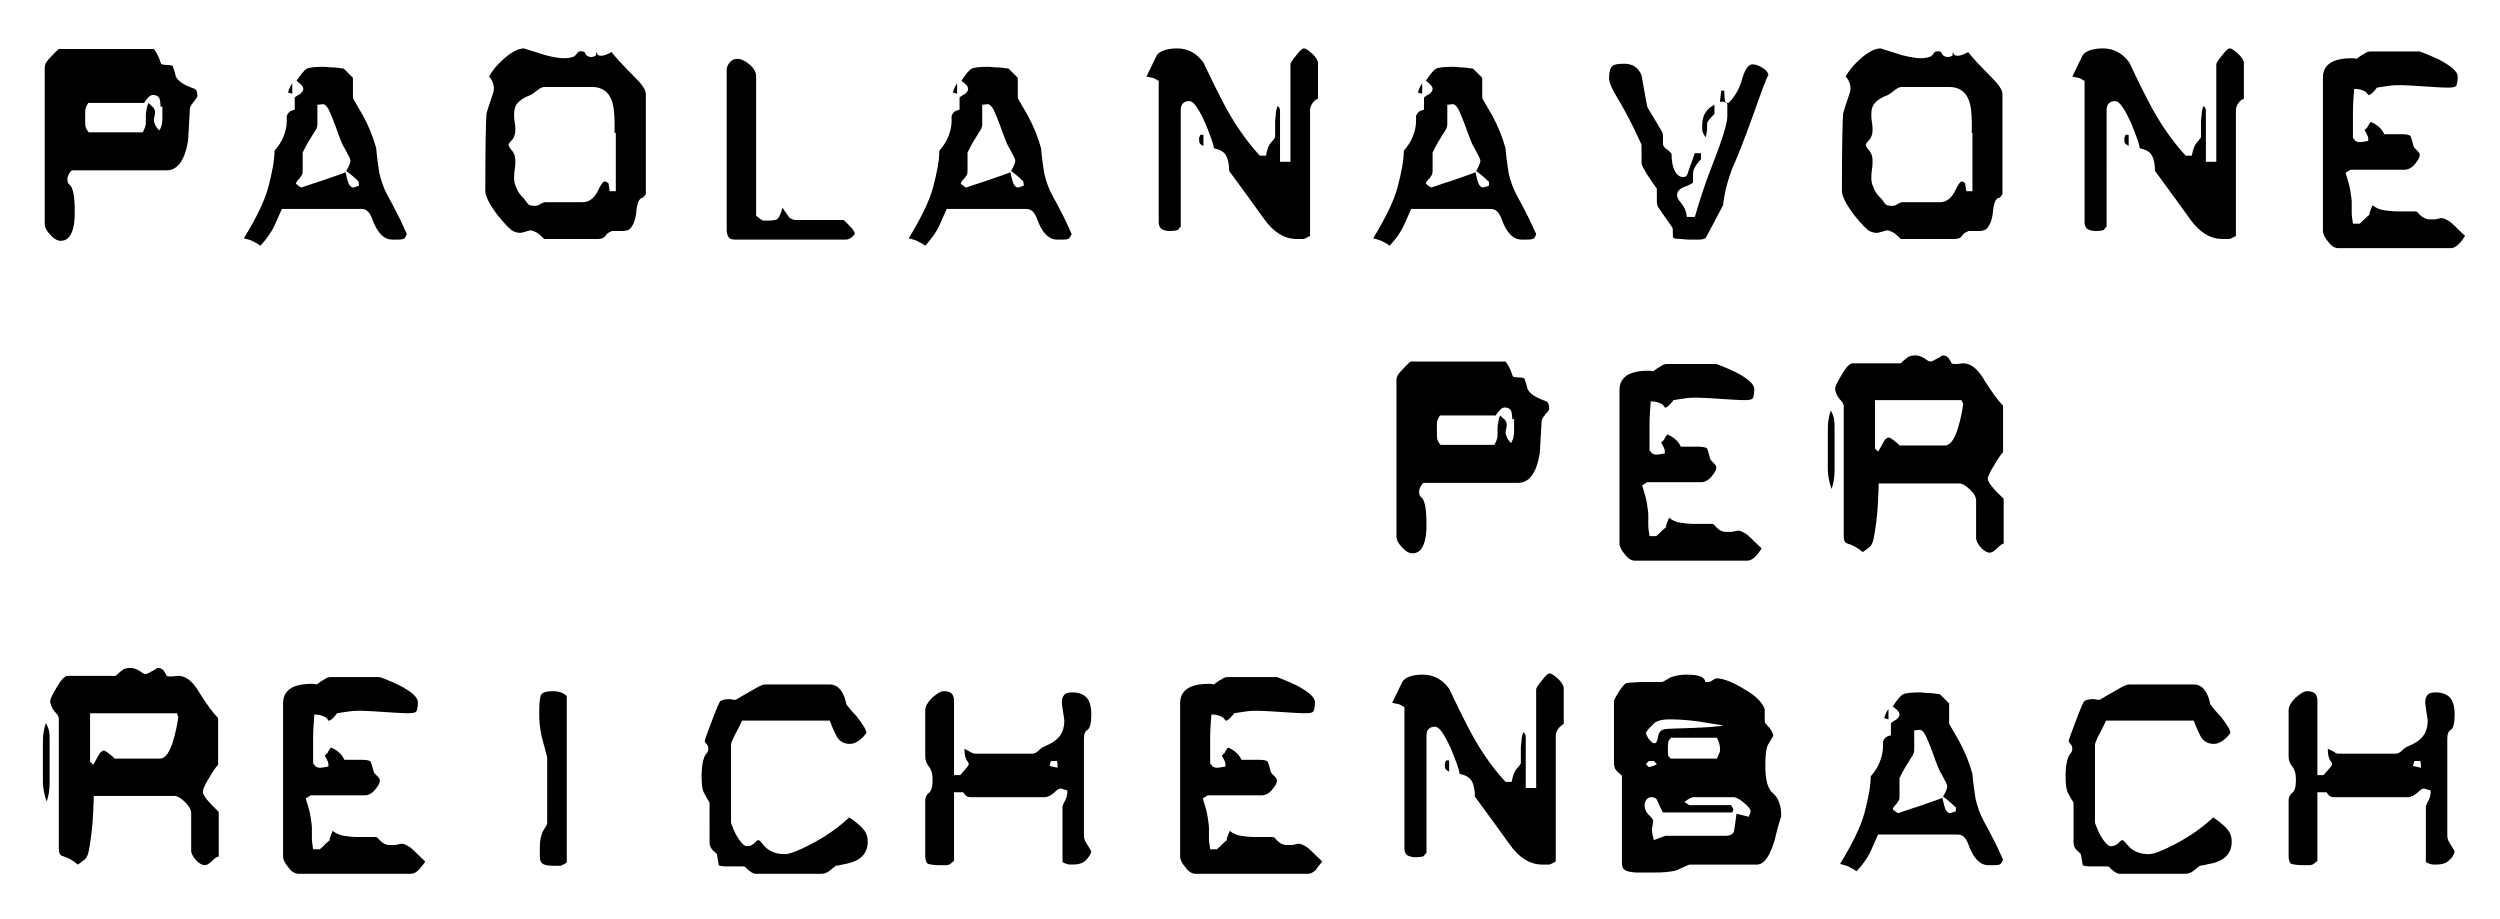
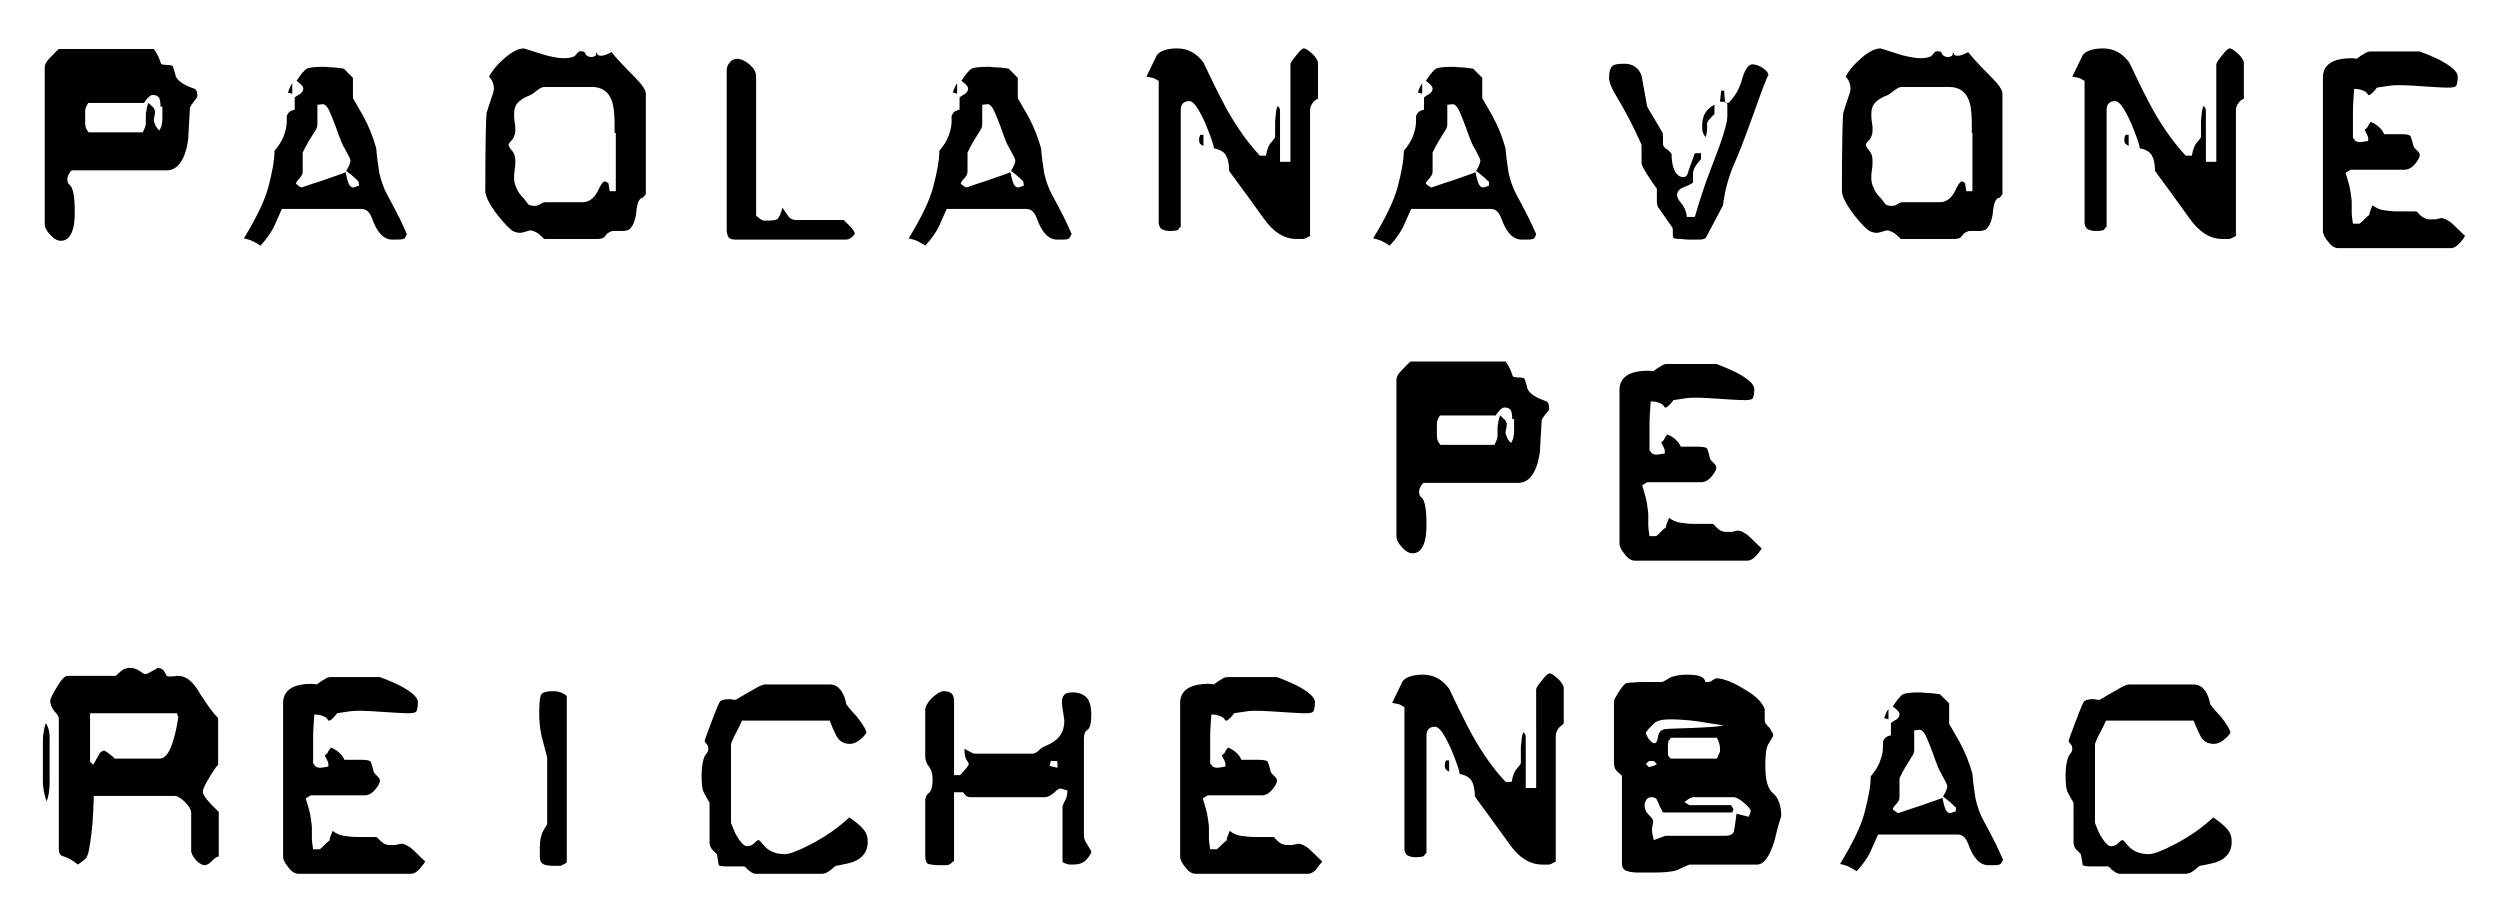
<svg xmlns="http://www.w3.org/2000/svg" version="1.1" id="Layer_1" x="0px" y="0px" viewBox="276 205 408 150" style="enable-background:new 276 205 408 150;" xml:space="preserve">
  <g>
    <path d="M307.7,221.5c-0.4,0.5-0.6,0.8-0.7,1.1c-0.1,1.8-0.2,3.5-0.3,5.3c-0.5,3.2-1.7,4.9-3.5,4.9h-15.5c-0.3,0.3-0.4,0.5-0.5,0.7   s-0.2,0.4-0.2,0.7c0,0.5,0.1,0.8,0.4,1c0.5,0.4,0.8,1.8,0.8,4.3c0,1.4-0.1,2.4-0.4,3.2c-0.4,1.1-1,1.6-1.9,1.6   c-0.5,0-1.1-0.3-1.7-1c-0.6-0.6-0.9-1.2-0.9-1.8V216c0-0.4,0.2-0.9,0.7-1.4s1-1.1,1.6-1.6h15.5c0.4,0.5,0.7,1.1,0.9,1.6   c0.2,0.6,0.3,0.9,0.4,0.9s0.4,0.1,0.9,0.1s0.8,0.1,0.9,0.2c0.2,0.6,0.4,1.2,0.5,1.7c0.4,0.8,1.4,1.4,2.8,1.9   c0.5,0.1,0.7,0.5,0.7,1.1C308.3,220.7,308.1,221,307.7,221.5 M302.2,222.4c0-0.6-0.1-1.1-0.2-1.4c-0.2-0.3-0.5-0.5-1-0.5   c-0.3,0-0.5,0.1-0.8,0.4c-0.3,0.3-0.5,0.6-0.7,0.9h-9.1c-0.3,0.5-0.5,0.9-0.5,1.3c0,0.3,0,0.7,0,1.1c0,0.9,0,1.4,0.1,1.6   c0.1,0.3,0.3,0.6,0.5,0.8h8.8c0.3-0.6,0.5-1.1,0.5-1.5V224c0-0.3,0-0.6,0.1-0.9c0-0.3,0.1-0.7,0.3-1.3c0.3,0.2,0.5,0.5,0.8,0.7   c0.2,0.3,0.3,0.5,0.3,0.8s-0.1,0.7-0.2,1.2c0,0.3,0.1,0.6,0.2,0.8c0.1,0.3,0.3,0.6,0.7,1c0.3-0.5,0.4-0.9,0.4-1s0.1-0.5,0.1-0.9v-1   v-1H302.2z" />
    <path d="M341.8,244c-0.3,0.1-0.6,0.1-1,0.1H340c-1.4,0-2.5-1.2-3.3-3.5c-0.4-1-0.9-1.5-1.7-1.5h-13c-0.4,0.9-0.8,1.8-1.2,2.7   c-0.5,1.1-1.3,2.2-2.3,3.3c-0.4-0.3-0.8-0.5-1-0.6c-0.3-0.2-0.8-0.4-1.7-0.6c2-3.3,3.4-6.1,4-8.4c0.6-2.3,1-4.3,1-5.9   c0.7-0.8,1.2-1.6,1.5-2.4c0.3-0.8,0.5-1.6,0.5-2.4v-0.9c0.2-0.4,0.4-0.7,0.7-0.8c0.3-0.1,0.5-0.2,0.6-0.2c0-0.1,0-0.5,0-1   c0-0.6,0-0.9,0-1c0.3-0.2,0.5-0.4,0.8-0.5c0.4-0.3,0.6-0.6,0.6-0.9c0-0.4-0.4-0.8-1.1-1.3c0.7-1.1,1.3-1.8,1.7-2   c0.4-0.2,1.4-0.3,2.8-0.3c0.4,0,0.8,0.1,1.3,0.1s1.1,0.1,1.9,0.2l1.5,1.5v0.8v1.5v0.7c0,0.3,0,0.4,0.1,0.5c0.5,0.9,1,1.7,1.5,2.6   c1,1.8,1.7,3.6,2.2,5.4c0.1,1.3,0.3,2.7,0.5,4c0.3,1.3,0.7,2.5,1.3,3.6c0.6,1.1,1.3,2.4,2,3.8c0.3,0.6,0.7,1.5,1.2,2.6   C342.2,243.6,342.1,244,341.8,244 M323,220.1c0.1-0.3,0.2-0.6,0.3-0.8c0.1-0.3,0.3-0.5,0.4-0.7v1.7L323,220.1z M334.5,234.6   c-0.6-0.6-1.3-1.2-2-1.7c0.5-0.8,0.7-1.4,0.7-1.7c0-0.2-0.3-0.8-0.9-1.9c-0.4-0.6-0.7-1.4-1-2.2c-0.8-2.3-1.4-3.7-1.7-4.3   c-0.3-0.5-0.6-0.8-0.9-0.8l-0.9,0.1v1.8v1.4c0,0.3-0.1,0.7-0.4,1.1c-0.7,1.1-1.4,2.2-2,3.5c0,0.1,0,0.4,0,0.8c0,0.5,0,1.1,0,1.9   c0,0.4,0,0.7-0.1,0.9c-0.1,0.1-0.2,0.4-0.5,0.7s-0.5,0.6-0.5,0.8c0.2,0.1,0.3,0.3,0.4,0.3c0.3,0.2,0.4,0.3,0.5,0.3   c1.5-0.5,2.6-0.9,3.3-1.1c2.3-0.8,3.5-1.2,3.9-1.4c0.1,0.4,0.2,1,0.4,1.6c0.2,0.6,0.5,0.9,0.9,0.9c0.3-0.1,0.6-0.2,0.9-0.3   L334.5,234.6L334.5,234.6z" />
    <path d="M380.8,237.3c-0.1,0-0.3,0.1-0.5,0.4c-0.2,0.3-0.4,1-0.5,2.3c-0.2,1.2-0.6,2.1-1.2,2.5c-0.2,0.1-0.6,0.2-1.1,0.2   s-1.1,0-1.6,0c-0.5,0.2-0.9,0.4-1.1,0.8c-0.2,0.3-0.6,0.5-1.2,0.5h-8.8c-0.5-0.5-0.9-0.9-1.3-1.1c-0.4-0.2-0.7-0.3-0.9-0.3   c-0.2,0-0.5,0.1-0.8,0.2c-0.4,0.1-0.7,0.2-0.9,0.2c-0.4,0-0.8-0.1-1.2-0.3c-0.4-0.2-1.3-1.1-2.5-2.6c-1.3-1.7-2-3.1-2-3.9   c0-7.4,0.1-11.6,0.2-12.7c0-0.1,0.4-1.3,1.1-3.4c0-0.1,0.1-0.3,0.1-0.6c0-0.8-0.3-1.5-0.8-2c0.5-0.9,1.2-1.8,2.2-2.7   c1.3-1.2,2.5-1.9,3.5-1.9c1.2,0.4,2.3,0.7,3.5,1.1c1.2,0.3,2.2,0.5,3,0.5c0.7,0,1.3-0.1,1.7-0.3c0.1,0,0.2-0.2,0.4-0.4   c0.1-0.2,0.3-0.3,0.4-0.4c0.5-0.1,0.9,0,1,0.3s0.3,0.4,0.5,0.5s0.4,0.1,0.5,0.1c0.3,0,0.5-0.1,0.7-0.2c0.1-0.2,0.1-0.4,0.1-0.6   c0.1,0.2,0.2,0.3,0.2,0.4c0.1,0.1,0.3,0.2,0.6,0.2c0.4,0,1-0.2,1.7-0.6c0.7,0.9,1.9,2.2,3.8,4.1c1.2,1.2,1.8,2.1,1.8,2.7v16.4   C381,237.1,381,237.3,380.8,237.3 M376.3,226.7v-1.6c0-1.8-0.2-3.2-0.6-4c-0.5-1.2-1.6-1.9-3-1.9h-7.9c-0.3,0-0.7,0.2-1.2,0.6   c-0.5,0.4-0.8,0.6-1,0.7c-1.1,0.4-1.8,0.9-2.2,1.4c-0.4,0.5-0.5,1.1-0.5,1.8c0,0.3,0,0.7,0.1,1.3c0.1,0.5,0.1,0.9,0.1,1.1   c0,0.3,0,0.6-0.1,0.9c-0.1,0.3-0.2,0.6-0.5,0.9c-0.3,0.3-0.5,0.6-0.5,0.7c0,0.2,0.1,0.4,0.4,0.8c0.3,0.3,0.5,0.7,0.6,1   c0.1,0.4,0.1,0.7,0.1,0.9c0,0.3,0,0.8-0.1,1.4c-0.1,0.6-0.1,1.1-0.1,1.4c0,0.5,0.1,1,0.4,1.6c0.2,0.6,0.6,1.1,1.2,1.7   c0.2,0.3,0.4,0.5,0.6,0.8s0.6,0.4,1.2,0.4c0.3,0,0.6-0.1,0.9-0.3s0.6-0.3,0.8-0.3h6.1c1,0,1.8-0.6,2.4-1.7c0.5-1.1,0.9-1.7,1.2-1.7   c0.1,0,0.3,0.1,0.6,0.3l0.2,1.3h1v-7.9v-1.6H376.3z" />
    <path id="XMLID_44_" d="M414.9,243.8c-0.3,0.2-0.5,0.3-0.9,0.3h-18c-0.5,0-0.9-0.1-1.1-0.4c-0.2-0.3-0.3-0.7-0.3-1.1v-26.2   c0-0.3,0.1-0.7,0.4-1.1c0.3-0.4,0.7-0.7,1.3-0.7c0.6,0,1.3,0.3,2,0.9c0.7,0.6,1.1,1.2,1.1,2v22.7c0.6,0.5,1,0.8,1.2,0.8h0.7   c0.8,0,1.3-0.1,1.5-0.2c0.3-0.2,0.6-0.8,0.9-1.9c0.3,0.4,0.6,0.9,0.9,1.3c0.3,0.5,0.8,0.7,1.3,0.7h7.8c0.1,0.1,0.4,0.4,0.8,0.8   c0.7,0.7,1,1.1,1,1.5C415.3,243.4,415.2,243.6,414.9,243.8" />
    <path d="M450.3,244c-0.3,0.1-0.6,0.1-1,0.1h-0.8c-1.4,0-2.5-1.2-3.3-3.5c-0.4-1-0.9-1.5-1.7-1.5h-13c-0.4,0.9-0.8,1.8-1.2,2.7   c-0.5,1.1-1.3,2.2-2.3,3.3c-0.4-0.3-0.8-0.5-1-0.6c-0.3-0.2-0.8-0.4-1.7-0.6c2-3.3,3.4-6.1,4-8.4c0.6-2.3,1-4.3,1-5.9   c0.7-0.8,1.2-1.6,1.5-2.4c0.3-0.8,0.5-1.6,0.5-2.4v-0.9c0.2-0.4,0.4-0.7,0.7-0.8c0.3-0.1,0.5-0.2,0.6-0.2c0-0.1,0-0.5,0-1   c0-0.6,0-0.9,0-1c0.3-0.2,0.5-0.4,0.8-0.5c0.4-0.3,0.6-0.6,0.6-0.9c0-0.4-0.4-0.8-1.1-1.3c0.7-1.1,1.3-1.8,1.7-2   c0.4-0.2,1.4-0.3,2.8-0.3c0.4,0,0.8,0.1,1.3,0.1s1.1,0.1,1.9,0.2l1.5,1.5v0.8v1.5v0.7c0,0.3,0,0.4,0.1,0.5c0.5,0.9,1,1.7,1.5,2.6   c1,1.8,1.7,3.6,2.2,5.4c0.1,1.3,0.3,2.7,0.5,4c0.3,1.3,0.7,2.5,1.3,3.6c0.6,1.1,1.3,2.4,2,3.8c0.3,0.6,0.7,1.5,1.2,2.6   C450.7,243.6,450.5,244,450.3,244 M431.5,220.1c0.1-0.3,0.2-0.6,0.3-0.8c0.1-0.3,0.3-0.5,0.4-0.7v1.7L431.5,220.1z M443,234.6   c-0.6-0.6-1.3-1.2-2-1.7c0.5-0.8,0.7-1.4,0.7-1.7c0-0.2-0.3-0.8-0.9-1.9c-0.4-0.6-0.7-1.4-1-2.2c-0.8-2.3-1.4-3.7-1.7-4.3   c-0.3-0.5-0.6-0.8-0.9-0.8l-0.9,0.1v1.8v1.4c0,0.3-0.1,0.7-0.4,1.1c-0.7,1.1-1.4,2.2-2,3.5c0,0.1,0,0.4,0,0.8c0,0.5,0,1.1,0,1.9   c0,0.4,0,0.7-0.1,0.9c-0.1,0.1-0.2,0.4-0.5,0.7s-0.5,0.6-0.5,0.8c0.2,0.1,0.3,0.3,0.4,0.3c0.3,0.2,0.4,0.3,0.5,0.3   c1.5-0.5,2.6-0.9,3.3-1.1c2.3-0.8,3.5-1.2,3.9-1.4c0.1,0.4,0.2,1,0.4,1.6c0.2,0.6,0.5,0.9,0.9,0.9c0.3-0.1,0.6-0.2,0.9-0.3   L443,234.6L443,234.6z" />
    <path d="M490.3,221.7c-0.3,0.4-0.5,0.8-0.5,1.3v20.5c-0.7,0.4-1,0.5-1.1,0.5h-1.1c-2,0-3.8-1.1-5.4-3.4c-1.5-2.1-3.4-4.7-5.6-7.7   c0-1.1-0.2-2-0.5-2.5c-0.3-0.6-1-1-2-1.2c0-0.5-0.5-1.9-1.4-4.1c-1.1-2.4-1.9-3.6-2.6-3.6c-0.9,0-1.4,0.5-1.4,1.4V242   c-0.1,0.1-0.3,0.2-0.4,0.5c-0.2,0.1-0.7,0.2-1.4,0.2c-0.5,0-0.9-0.1-1.3-0.3c-0.3-0.2-0.5-0.6-0.5-1.1v-23.1   c-0.5-0.3-0.9-0.5-1-0.5s-0.5-0.1-1-0.2c0.5-1.1,1.1-2.2,1.7-3.5c0.5-0.7,1.7-1.1,3.3-1.1c1.8,0,3.2,0.8,4.3,2.3   c1,2.1,2,4.2,3.1,6.3c1.7,3.3,3.7,6.3,6.1,8.9h1c0.2-1.1,0.5-1.8,0.8-2.1s0.5-0.6,0.7-0.9v-0.8V225c0-0.2,0-0.6,0.1-1.1   c0-0.6,0.1-1.1,0.3-1.6c0.1,0,0.1,0.1,0.1,0.1c0.2,0.1,0.3,0.4,0.3,0.7v8.3h1.7v-0.7v-2.2v-2.1v-0.7V225v-0.8v-0.9v-1V221v-1.5   v-1.8v-2.2c0-0.2,0.3-0.7,0.9-1.4c0.6-0.8,1-1.2,1.3-1.2s0.7,0.3,1.4,0.9c0.6,0.6,0.9,1.1,0.9,1.5v5.8   C490.6,221.3,490.4,221.6,490.3,221.7 M471.9,228.5c-0.1-0.1-0.2-0.3-0.2-0.5c0-0.3,0-0.4,0-0.5s0.1-0.2,0.2-0.5h0.5v1.8   C472.3,228.8,472.1,228.7,471.9,228.5z" />
    <path d="M526.1,244c-0.3,0.1-0.6,0.1-1,0.1h-0.8c-1.4,0-2.5-1.2-3.3-3.5c-0.4-1-0.9-1.5-1.7-1.5h-13c-0.4,0.9-0.8,1.8-1.2,2.7   c-0.5,1.1-1.3,2.2-2.3,3.3c-0.4-0.3-0.8-0.5-1-0.6c-0.3-0.2-0.8-0.4-1.7-0.6c2-3.3,3.4-6.1,4-8.4c0.6-2.3,1-4.3,1-5.9   c0.7-0.8,1.2-1.6,1.5-2.4c0.3-0.8,0.5-1.6,0.5-2.4v-0.9c0.2-0.4,0.4-0.7,0.7-0.8c0.3-0.1,0.5-0.2,0.6-0.2c0-0.1,0-0.5,0-1   c0-0.6,0-0.9,0-1c0.3-0.2,0.5-0.4,0.8-0.5c0.4-0.3,0.6-0.6,0.6-0.9c0-0.4-0.4-0.8-1.1-1.3c0.7-1.1,1.3-1.8,1.7-2   c0.4-0.2,1.4-0.3,2.8-0.3c0.4,0,0.8,0.1,1.3,0.1s1.1,0.1,1.9,0.2l1.5,1.5v0.8v1.5v0.7c0,0.3,0,0.4,0.1,0.5c0.5,0.9,1,1.7,1.5,2.6   c1,1.8,1.7,3.6,2.2,5.4c0.1,1.3,0.3,2.7,0.5,4c0.3,1.3,0.7,2.5,1.3,3.6s1.3,2.4,2,3.8c0.3,0.6,0.7,1.5,1.2,2.6   C526.6,243.6,526.4,244,526.1,244 M507.4,220.1c0.1-0.3,0.2-0.6,0.3-0.8c0.1-0.3,0.3-0.5,0.4-0.7v1.7L507.4,220.1z M518.9,234.6   c-0.6-0.6-1.3-1.2-2-1.7c0.5-0.8,0.7-1.4,0.7-1.7c0-0.2-0.3-0.8-0.9-1.9c-0.4-0.6-0.7-1.4-1-2.2c-0.8-2.3-1.4-3.7-1.7-4.3   c-0.3-0.5-0.6-0.8-0.9-0.8l-0.9,0.1v1.8v1.4c0,0.3-0.1,0.7-0.4,1.1c-0.7,1.1-1.4,2.2-2,3.5c0,0.1,0,0.4,0,0.8c0,0.5,0,1.1,0,1.9   c0,0.4,0,0.7-0.1,0.9c-0.1,0.1-0.2,0.4-0.5,0.7s-0.5,0.6-0.5,0.8c0.2,0.1,0.3,0.3,0.4,0.3c0.3,0.2,0.4,0.3,0.5,0.3   c1.5-0.5,2.6-0.9,3.3-1.1c2.3-0.8,3.5-1.2,3.9-1.4c0.1,0.4,0.2,1,0.4,1.6s0.5,0.9,0.9,0.9c0.3-0.1,0.6-0.2,0.9-0.3v-0.7H518.9z" />
    <path d="M562.1,223.8c-1.5,4.2-2.6,6.9-3.1,8s-1,2.6-1.4,4.3c-0.1,0.6-0.3,1.4-0.4,2.4l-2.8,5.3c-0.2,0.2-0.6,0.3-1.1,0.3h-1.6   c-0.2,0-0.7,0-1.4-0.1c-0.7,0-1.2-0.1-1.2-0.2c-0.1-0.1-0.1-0.5-0.1-1.1c0-0.3,0-0.5-0.1-0.6l-2.3-3.3c-0.1-0.2-0.2-0.5-0.2-0.9   s0-0.9,0-1.3v-0.8c-0.6-0.8-1.1-1.6-1.7-2.5c-0.4-0.7-0.7-1.2-0.8-1.6c0-0.1,0-0.5,0-1.2s0-1.1,0-1.2c0-0.5,0-0.8-0.1-0.9   c-1.2-2.7-2.5-5.2-4-7.7c-0.8-1.3-1.2-2.3-1.2-3c0-1,0.2-1.6,0.5-1.9c0.3-0.3,1-0.4,2-0.4c1.3,0,2.3,0.6,2.8,1.9   c0.3,1.7,0.6,3.3,0.9,5c0.1,0.3,0.4,0.8,0.9,1.6s1,1.7,1.6,2.7c0,0.1,0.1,0.3,0.1,0.6v1.4c0.1,0.3,0.3,0.6,0.7,0.8   c0.3,0.2,0.5,0.5,0.7,0.7c0,0.8,0.1,1.5,0.2,1.9c0.3,1.2,0.9,1.9,1.7,1.9c0.4,0,0.6-0.2,0.7-0.5c0.1-0.4,0.5-1.5,1.2-3.4h1v1   c-0.6,0.6-0.9,1.1-1.1,1.5c-0.2,0.4-0.2,0.8-0.2,1.3v1c-0.1,0.1-0.6,0.4-1.4,0.7c-0.8,0.3-1.2,0.7-1.2,1.4c0,0.3,0.2,0.7,0.7,1.3   s0.8,1.3,0.9,2.2h1.3c0.7-2.4,1.5-5,2.6-7.8c1.8-4.6,2.7-7.4,2.7-8.6v-1.8c0-0.3-0.1-0.5-0.2-0.5c-0.1-0.1-0.5-0.1-1-0.1l0.2-1.8   h0.5c0,0.9,0.1,1.6,0.2,2h0.5c1-1,1.7-2.2,2.1-3.5c0.5-1.9,1.1-2.8,1.8-2.8c0.5,0,1.1,0.2,1.7,0.6c0.6,0.4,0.9,0.8,0.9,1.2   C564.4,217.4,563.6,219.6,562.1,223.8 M554.6,225.2c0,0.3,0,0.6,0,0.8c0,0.3-0.1,0.8-0.2,1.4c-0.3-0.3-0.4-0.6-0.5-0.8   s-0.1-0.6-0.1-1.1c0-0.7,0.1-1.3,0.4-1.9c0.3-0.6,0.8-1.1,1.6-1.5v1.5C555.1,224.3,554.6,224.8,554.6,225.2z" />
    <path d="M602.2,237.3c-0.1,0-0.3,0.1-0.5,0.4c-0.2,0.3-0.4,1-0.5,2.3c-0.2,1.2-0.6,2.1-1.2,2.5c-0.2,0.1-0.6,0.2-1.1,0.2   s-1.1,0-1.6,0c-0.5,0.2-0.9,0.4-1.1,0.8c-0.2,0.3-0.6,0.5-1.2,0.5h-8.8c-0.5-0.5-0.9-0.9-1.3-1.1c-0.4-0.2-0.7-0.3-0.9-0.3   s-0.5,0.1-0.8,0.2c-0.4,0.1-0.7,0.2-0.9,0.2c-0.4,0-0.8-0.1-1.2-0.3s-1.3-1.1-2.5-2.6c-1.3-1.7-2-3.1-2-3.9   c0-7.4,0.1-11.6,0.2-12.7c0-0.1,0.4-1.3,1.1-3.4c0-0.1,0.1-0.3,0.1-0.6c0-0.8-0.3-1.5-0.8-2c0.5-0.9,1.2-1.8,2.2-2.7   c1.3-1.2,2.5-1.9,3.5-1.9c1.2,0.4,2.3,0.7,3.5,1.1c1.2,0.3,2.2,0.5,3,0.5c0.7,0,1.3-0.1,1.7-0.3c0.1,0,0.2-0.2,0.4-0.4   c0.1-0.2,0.3-0.3,0.4-0.4c0.5-0.1,0.9,0,1,0.3s0.3,0.4,0.5,0.5s0.4,0.1,0.5,0.1c0.3,0,0.5-0.1,0.7-0.2c0.1-0.2,0.1-0.4,0.1-0.6   c0.1,0.2,0.2,0.3,0.2,0.4c0.1,0.1,0.3,0.2,0.6,0.2c0.4,0,1-0.2,1.7-0.6c0.7,0.9,1.9,2.2,3.8,4.1c1.2,1.2,1.8,2.1,1.8,2.7v16.4   C602.5,237.1,602.4,237.3,602.2,237.3 M597.8,226.7v-1.6c0-1.8-0.2-3.2-0.6-4c-0.5-1.2-1.6-1.9-3-1.9h-7.9c-0.3,0-0.7,0.2-1.2,0.6   s-0.8,0.6-1,0.7c-1.1,0.4-1.8,0.9-2.2,1.4s-0.5,1.1-0.5,1.8c0,0.3,0,0.7,0.1,1.3c0.1,0.5,0.1,0.9,0.1,1.1c0,0.3,0,0.6-0.1,0.9   c-0.1,0.3-0.2,0.6-0.5,0.9c-0.3,0.3-0.5,0.6-0.5,0.7c0,0.2,0.1,0.4,0.4,0.8c0.3,0.3,0.5,0.7,0.6,1c0.1,0.4,0.1,0.7,0.1,0.9   c0,0.3,0,0.8-0.1,1.4c-0.1,0.6-0.1,1.1-0.1,1.4c0,0.5,0.1,1,0.4,1.6c0.2,0.6,0.6,1.1,1.2,1.7c0.2,0.3,0.4,0.5,0.6,0.8   c0.2,0.3,0.6,0.4,1.2,0.4c0.3,0,0.6-0.1,0.9-0.3c0.3-0.2,0.6-0.3,0.8-0.3h6.1c1,0,1.8-0.6,2.4-1.7c0.5-1.1,0.9-1.7,1.2-1.7   c0.1,0,0.3,0.1,0.5,0.3l0.2,1.3h1v-7.9v-1.6H597.8z" />
    <path d="M641.4,221.7c-0.3,0.4-0.5,0.8-0.5,1.3v20.5c-0.7,0.4-1,0.5-1.1,0.5h-1.1c-2,0-3.8-1.1-5.4-3.4c-1.5-2.1-3.4-4.7-5.6-7.7   c0-1.1-0.2-2-0.5-2.5c-0.3-0.6-1-1-2-1.2c0-0.5-0.5-1.9-1.4-4.1c-1.1-2.4-1.9-3.6-2.6-3.6c-0.9,0-1.4,0.5-1.4,1.4V242   c-0.1,0.1-0.3,0.2-0.4,0.5c-0.2,0.1-0.7,0.2-1.4,0.2c-0.5,0-0.9-0.1-1.3-0.3c-0.3-0.2-0.5-0.6-0.5-1.1v-23.1   c-0.5-0.3-0.9-0.5-1-0.5s-0.5-0.1-1-0.2c0.5-1.1,1.1-2.2,1.7-3.5c0.5-0.7,1.7-1.1,3.3-1.1c1.8,0,3.2,0.8,4.3,2.3   c1,2.1,2,4.2,3.1,6.3c1.7,3.3,3.7,6.3,6.1,8.9h1c0.2-1.1,0.5-1.8,0.8-2.1s0.5-0.6,0.7-0.9v-0.8V225c0-0.2,0-0.6,0.1-1.1   c0-0.6,0.1-1.1,0.3-1.6c0.1,0,0.1,0.1,0.1,0.1c0.2,0.1,0.3,0.4,0.3,0.7v8.3h1.7v-0.7v-2.2v-2.1v-0.7V225v-0.8v-0.9v-1V221v-1.5   v-1.8v-2.2c0-0.2,0.3-0.7,0.9-1.4c0.6-0.8,1-1.2,1.3-1.2s0.7,0.3,1.4,0.9c0.6,0.6,0.9,1.1,0.9,1.5v5.8   C641.7,221.3,641.5,221.6,641.4,221.7 M622.9,228.5c-0.1-0.1-0.2-0.3-0.2-0.5c0-0.3,0-0.4,0-0.5s0.1-0.2,0.2-0.5h0.5v1.8   C623.4,228.8,623.2,228.7,622.9,228.5z" />
    <path id="XMLID_29_" d="M677.3,244.8c-0.4,0.4-0.8,0.7-1.4,0.7h-18.3c-0.5,0-1.1-0.3-1.6-1c-0.6-0.7-0.9-1.3-0.9-1.8v-25.1   c0-1.2,0.6-2.1,1.7-2.6c0.7-0.3,1.7-0.5,2.9-0.5c0.2,0,0.5,0,0.9,0.1c0.4-0.3,0.8-0.6,1.2-0.8c0.4-0.3,0.7-0.4,1.1-0.4h8   c1.4,0.5,2.4,1,3.1,1.3c2.1,1.1,3.1,2,3.1,2.8c0,0.7-0.1,1.1-0.2,1.4c-0.1,0.3-0.6,0.4-1.3,0.4c-1.1,0-2.4-0.1-4-0.2   c-1.6-0.1-2.9-0.2-3.7-0.2c-0.6,0-1.3,0-2,0.1s-1.4,0.2-2,0.3c-0.1,0.2-0.3,0.4-0.3,0.4c-0.5,0.6-0.9,0.9-1.1,0.8   c-0.1-0.2-0.3-0.4-0.4-0.5c-0.5-0.3-1.1-0.5-1.9-0.5c-0.1,1.3-0.2,2.6-0.2,3.8v4.2c0.1,0.1,0.2,0.2,0.4,0.5   c0.2,0.1,0.4,0.2,0.8,0.2c0.2,0,0.7-0.1,1.3-0.2c0-0.4,0-0.6-0.1-0.8s-0.2-0.5-0.5-1c0.2-0.2,0.4-0.3,0.5-0.5   c0.1-0.3,0.3-0.5,0.5-0.8c0.8,0.3,1.4,0.8,1.8,1.3c0.1,0.2,0.3,0.4,0.4,0.7c0.1,0,0.4,0,1,0s1.2,0,1.8,0c0.8,0,1.3,0.1,1.5,0.3   c0.2,0.6,0.4,1.2,0.5,1.7c0.1,0.2,0.3,0.4,0.7,0.8c0.2,0.2,0.3,0.4,0.3,0.6c0,0.4-0.3,0.9-0.8,1.5s-1.1,0.9-1.7,0.9h-8.8l-0.8,0.5   c0.4,1.3,0.7,2.3,0.8,3.1c0.1,0.7,0.2,1.3,0.2,1.7v0.7v1c0,0.5,0.1,1.1,0.2,1.8h1.1c0.6-0.5,1-1,1.4-1.3c0.1-0.1,0.2-0.1,0.2-0.2   c0-0.1,0-0.3,0.1-0.5s0.2-0.6,0.4-1c0.5,0.4,1.1,0.7,1.8,0.8s1.4,0.2,2.3,0.2h1.4h1.2c0.3,0,0.5,0,0.6,0.1c0.2,0.2,0.4,0.5,0.7,0.7   s0.6,0.4,1.1,0.5h0.9c0.2,0,0.4,0,0.7-0.1s0.5-0.1,0.6-0.1c0.3,0,0.7,0.2,1.2,0.5s1.3,1.2,2.6,2.4C678,244,677.7,244.4,677.3,244.8   " />
    <path d="M528.3,272.5c-0.4,0.5-0.6,0.8-0.7,1.1c-0.1,1.8-0.2,3.5-0.3,5.3c-0.5,3.2-1.7,4.9-3.5,4.9h-15.5c-0.3,0.3-0.4,0.5-0.5,0.7   s-0.2,0.4-0.2,0.7c0,0.5,0.1,0.8,0.4,1c0.5,0.4,0.8,1.8,0.8,4.3c0,1.4-0.1,2.4-0.4,3.2c-0.4,1.1-1,1.6-1.9,1.6   c-0.5,0-1.1-0.3-1.7-1c-0.6-0.6-0.9-1.2-0.9-1.8V267c0-0.4,0.2-0.9,0.7-1.4s1-1.1,1.6-1.6h15.5c0.4,0.5,0.7,1.1,0.9,1.6   c0.2,0.6,0.3,0.9,0.4,0.9c0.1,0,0.4,0.1,0.9,0.1s0.8,0.1,0.9,0.2c0.2,0.6,0.4,1.2,0.5,1.7c0.4,0.8,1.4,1.4,2.8,1.9   c0.5,0.1,0.7,0.5,0.7,1.1C528.9,271.8,528.7,272.1,528.3,272.5 M522.8,273.4c0-0.6-0.1-1.1-0.2-1.4c-0.2-0.3-0.5-0.5-1-0.5   c-0.3,0-0.5,0.1-0.8,0.4s-0.5,0.6-0.7,0.9H511c-0.3,0.5-0.5,0.9-0.5,1.3c0,0.3,0,0.7,0,1.1c0,0.9,0,1.4,0.1,1.6   c0.1,0.3,0.3,0.6,0.5,0.8h8.8c0.3-0.6,0.5-1.1,0.5-1.5V275c0-0.3,0-0.6,0.1-0.9c0-0.3,0.1-0.7,0.3-1.3c0.3,0.2,0.5,0.5,0.8,0.7   c0.2,0.3,0.3,0.5,0.3,0.8s-0.1,0.7-0.2,1.2c0,0.3,0.1,0.6,0.2,0.8c0.1,0.3,0.3,0.6,0.7,1c0.3-0.5,0.4-0.9,0.4-1s0.1-0.5,0.1-0.9v-1   v-1H522.8z" />
    <path id="XMLID_26_" d="M562.5,295.8c-0.4,0.4-0.8,0.7-1.4,0.7h-18.3c-0.5,0-1.1-0.3-1.6-1c-0.6-0.7-0.9-1.3-0.9-1.8v-25.1   c0-1.2,0.6-2.1,1.7-2.6c0.7-0.3,1.7-0.5,2.9-0.5c0.2,0,0.5,0,0.9,0.1c0.4-0.3,0.8-0.6,1.2-0.8c0.4-0.3,0.7-0.4,1.1-0.4h8   c1.4,0.5,2.4,1,3.1,1.3c2.1,1.1,3.1,2,3.1,2.8c0,0.7-0.1,1.1-0.2,1.4c-0.1,0.3-0.6,0.4-1.3,0.4c-1.1,0-2.4-0.1-4-0.2   s-2.9-0.2-3.7-0.2c-0.6,0-1.3,0-2,0.1s-1.4,0.2-2,0.3c-0.1,0.2-0.3,0.4-0.3,0.4c-0.5,0.6-0.9,0.9-1.1,0.8c-0.1-0.2-0.3-0.4-0.4-0.5   c-0.5-0.3-1.1-0.5-1.9-0.5c-0.1,1.3-0.2,2.6-0.2,3.8v4.2c0.1,0.1,0.2,0.2,0.4,0.5c0.2,0.1,0.4,0.2,0.8,0.2c0.2,0,0.7-0.1,1.3-0.2   c0-0.4,0-0.6-0.1-0.8c-0.1-0.2-0.2-0.5-0.5-1c0.2-0.2,0.4-0.3,0.5-0.5c0.1-0.3,0.3-0.5,0.5-0.8c0.8,0.3,1.4,0.8,1.8,1.3   c0.1,0.2,0.3,0.4,0.4,0.7c0.1,0,0.4,0,1,0s1.2,0,1.8,0c0.8,0,1.3,0.1,1.5,0.3c0.2,0.6,0.4,1.2,0.5,1.7c0.1,0.2,0.3,0.4,0.7,0.8   c0.2,0.2,0.3,0.4,0.3,0.6c0,0.4-0.3,0.9-0.8,1.5s-1.1,0.9-1.7,0.9h-8.8l-0.8,0.5c0.4,1.3,0.7,2.3,0.8,3.1c0.1,0.7,0.2,1.3,0.2,1.7   v0.7v1c0,0.5,0.1,1.1,0.2,1.8h1.1c0.6-0.5,1-1,1.4-1.3c0.1-0.1,0.2-0.1,0.2-0.2s0-0.3,0.1-0.5s0.2-0.6,0.4-1   c0.5,0.4,1.1,0.7,1.8,0.8c0.7,0.1,1.4,0.2,2.3,0.2h1.4h1.2c0.3,0,0.5,0,0.6,0.1c0.2,0.2,0.4,0.5,0.7,0.7c0.3,0.3,0.6,0.4,1.1,0.5   h0.9c0.2,0,0.4,0,0.7-0.1s0.5-0.1,0.6-0.1c0.3,0,0.7,0.2,1.2,0.5s1.3,1.2,2.6,2.4C563.2,295,562.9,295.4,562.5,295.8" />
-     <path d="M575.4,278.8v1.4v1.5c0,1.3-0.2,2.4-0.5,3.1c-0.4-1.2-0.6-2.3-0.6-3.2v-1.5v-1.9v-2.6c0-0.7,0-1.4,0.1-2s0.2-1.1,0.4-1.6   c0.2,0.4,0.4,0.8,0.5,1.3s0.1,1,0.1,1.6v1.6v1.7V278.8z M601.8,294.6c-0.4,0.4-0.8,0.6-1.1,0.6c-0.4,0-0.9-0.3-1.4-0.8   c-0.5-0.6-0.8-1.1-0.8-1.6v-6.1c0-0.5-0.3-1.2-1-1.8c-0.7-0.7-1.3-1-1.7-1h-13.2c0,1.2-0.1,2.1-0.1,2.8c-0.1,2.4-0.4,4.5-0.7,6.1   c-0.1,0.6-0.3,1-0.5,1.3c-0.4,0.4-0.9,0.7-1.3,1c-0.7-0.6-1.5-1.1-2.5-1.4c-0.4-0.1-0.6-0.5-0.6-1.1v-21.3c0-0.3-0.2-0.7-0.7-1.2   c-0.4-0.5-0.7-1.1-0.7-1.7c0-0.4,0.4-1.1,1.1-2.3c0.7-1.2,1.3-1.8,1.7-1.8h7.9c0.6-0.6,1-0.9,1.3-1.1c0.3-0.1,0.6-0.2,1.1-0.2   s1,0.2,1.5,0.5c0.4,0.3,0.7,0.5,0.9,0.5s0.5-0.1,0.8-0.3c0.4-0.2,0.8-0.4,1.2-0.7c0.5,0,0.9,0.2,1.1,0.6c0.1,0.2,0.3,0.4,0.4,0.7   c0.1,0.1,0.4,0.1,0.8,0.1c0.4,0,0.7-0.1,1-0.1c0.5,0,0.9,0.1,1.3,0.3c0.8,0.4,1.6,1.3,2.4,2.7c1.1,1.7,2,3,2.9,3.9v7.6   c-0.3,0.3-0.8,1-1.5,2.2c-0.7,1.1-1,1.9-1,2.1c0,0.6,0.9,1.7,2.6,3.3v7.3C602.6,293.8,602.2,294.2,601.8,294.6z M596.1,270.3H582v1   v0.9v6l0.5,0.5c0.3-0.4,0.6-1.1,1.1-1.9c0.3-0.3,0.5-0.4,0.7-0.4c0.2,0.1,0.4,0.2,0.4,0.2c0.5,0.4,1,0.7,1.3,1.1h7.4   c0.9,0,1.7-1.1,2.3-3.4c0.2-0.7,0.5-1.9,0.7-3.4C596.3,270.7,596.2,270.5,596.1,270.3z" />
    <path d="M284.1,329.8v1.4v1.5c0,1.3-0.2,2.4-0.5,3.1c-0.4-1.2-0.6-2.3-0.6-3.2v-1.5v-1.9v-2.6c0-0.7,0-1.4,0.1-2s0.2-1.1,0.4-1.6   c0.2,0.4,0.4,0.8,0.5,1.3s0.1,1,0.1,1.6v1.6v1.7V329.8z M310.5,345.6c-0.4,0.4-0.8,0.6-1.1,0.6c-0.4,0-0.9-0.3-1.4-0.8   c-0.5-0.6-0.8-1.1-0.8-1.6v-6.1c0-0.5-0.3-1.1-1-1.8c-0.7-0.7-1.3-1-1.7-1h-13.2c0,1.2-0.1,2.1-0.1,2.8c-0.1,2.4-0.4,4.5-0.7,6.1   c-0.1,0.6-0.3,1-0.5,1.3c-0.4,0.4-0.9,0.7-1.3,1c-0.7-0.6-1.5-1.1-2.5-1.4c-0.4-0.1-0.6-0.5-0.6-1.1v-21.3c0-0.3-0.2-0.7-0.7-1.2   c-0.4-0.5-0.7-1.1-0.7-1.7c0-0.4,0.4-1.1,1.1-2.3c0.7-1.2,1.3-1.8,1.7-1.8h7.9c0.6-0.6,1-0.9,1.3-1.1c0.3-0.1,0.6-0.2,1.1-0.2   s1,0.2,1.5,0.5c0.4,0.3,0.7,0.5,0.9,0.5c0.2,0,0.5-0.1,0.8-0.3c0.4-0.2,0.8-0.4,1.2-0.7c0.5,0,0.9,0.2,1.1,0.6   c0.1,0.2,0.3,0.4,0.4,0.7c0.1,0.1,0.4,0.1,0.8,0.1s0.7-0.1,1-0.1c0.5,0,0.9,0.1,1.3,0.3c0.8,0.4,1.6,1.3,2.4,2.7   c1.1,1.7,2,3,2.9,3.9v7.6c-0.3,0.3-0.8,1-1.5,2.2c-0.7,1.1-1,1.9-1,2.2c0,0.6,0.9,1.7,2.6,3.3v7.3   C311.3,344.8,310.9,345.2,310.5,345.6z M304.9,321.4h-14.2v1v0.9v6l0.5,0.5c0.3-0.4,0.6-1.1,1.1-1.9c0.3-0.3,0.5-0.4,0.7-0.4   c0.2,0.1,0.4,0.2,0.4,0.2c0.5,0.4,1,0.7,1.3,1.1h7.4c0.9,0,1.7-1.1,2.3-3.4c0.2-0.7,0.5-1.9,0.7-3.4   C305,321.8,304.9,321.6,304.9,321.4z" />
    <path id="XMLID_19_" d="M344.4,346.9c-0.4,0.4-0.8,0.7-1.4,0.7h-18.3c-0.5,0-1.1-0.3-1.6-1c-0.6-0.7-0.9-1.3-0.9-1.8v-25.1   c0-1.2,0.6-2.1,1.7-2.6c0.7-0.3,1.7-0.5,2.9-0.5c0.2,0,0.5,0,0.9,0.1c0.4-0.3,0.8-0.6,1.2-0.8c0.4-0.3,0.7-0.4,1.1-0.4h8   c1.4,0.5,2.4,1,3.1,1.3c2.1,1.1,3.1,2,3.1,2.8c0,0.7-0.1,1.1-0.2,1.4s-0.6,0.4-1.3,0.4c-1.1,0-2.4-0.1-4-0.2s-2.9-0.2-3.7-0.2   c-0.6,0-1.3,0-2,0.1s-1.4,0.2-2,0.3c-0.1,0.2-0.3,0.4-0.3,0.4c-0.5,0.6-0.9,0.9-1.1,0.8c-0.1-0.2-0.3-0.4-0.4-0.5   c-0.5-0.3-1.1-0.5-1.9-0.5c-0.1,1.3-0.2,2.6-0.2,3.8v4.2c0.1,0.1,0.2,0.2,0.4,0.5c0.2,0.1,0.4,0.2,0.8,0.2c0.2,0,0.7-0.1,1.3-0.2   c0-0.4,0-0.6-0.1-0.8c-0.1-0.2-0.2-0.5-0.5-1c0.2-0.2,0.4-0.3,0.5-0.5c0.1-0.3,0.3-0.5,0.5-0.8c0.8,0.3,1.4,0.8,1.8,1.3   c0.1,0.2,0.3,0.4,0.4,0.7c0.1,0,0.4,0,1,0s1.2,0,1.8,0c0.8,0,1.3,0.1,1.5,0.3c0.2,0.6,0.4,1.2,0.5,1.7c0.1,0.2,0.3,0.4,0.7,0.8   c0.2,0.2,0.3,0.4,0.3,0.6c0,0.4-0.3,0.9-0.8,1.5s-1.1,0.9-1.7,0.9h-8.8l-0.8,0.5c0.4,1.3,0.7,2.3,0.8,3.1c0.1,0.7,0.2,1.3,0.2,1.7   v0.7v1c0,0.5,0.1,1.1,0.2,1.8h1.1c0.6-0.5,1-1,1.4-1.3c0.1-0.1,0.2-0.1,0.2-0.2s0-0.3,0.1-0.5s0.2-0.6,0.4-1   c0.5,0.4,1.1,0.7,1.8,0.8c0.7,0.1,1.4,0.2,2.3,0.2h1.4h1.2c0.3,0,0.5,0,0.6,0.1c0.2,0.2,0.4,0.5,0.7,0.7c0.3,0.3,0.6,0.4,1.1,0.5   h0.9c0.2,0,0.4,0,0.7-0.1c0.3-0.1,0.5-0.1,0.6-0.1c0.3,0,0.7,0.2,1.2,0.5s1.3,1.2,2.6,2.4C345.1,346.1,344.8,346.4,344.4,346.9" />
    <path id="XMLID_18_" d="M367.9,346.1c-0.2,0.1-0.4,0.2-0.4,0.2h-1c-1,0-1.7-0.1-2-0.4c-0.3-0.2-0.4-0.6-0.4-1.2v-1.4   c0-1.2,0.2-2.1,0.6-2.8c0.4-0.6,0.6-1,0.6-1.1v-10.8c-0.3-1.1-0.6-2.3-0.9-3.4c-0.3-1.3-0.4-2.6-0.4-3.8c0-1.6,0.1-2.6,0.3-3   c0.2-0.4,0.9-0.6,2-0.6c0.9,0,1.7,0.3,2.2,0.8v27.1C368.4,345.9,368.1,346,367.9,346.1" />
    <path id="XMLID_17_" d="M414.4,345.9c-0.6,0.1-1.2,0.3-2,0.4c0,0-0.4,0.3-1,0.8c-0.4,0.3-0.8,0.5-1.3,0.5h-10.8   c-0.4,0-0.8-0.3-1.4-0.8c-0.2-0.3-0.4-0.4-0.6-0.4c-0.9,0-1.7,0-2.6,0s-1.3-0.1-1.4-0.2c-0.1-0.6-0.2-1.2-0.3-1.8   c-0.1-0.1-0.3-0.3-0.5-0.5c-0.5-0.4-0.7-0.9-0.7-1.4V336c-0.3-0.5-0.6-1-0.9-1.6c-0.3-0.5-0.4-1.5-0.4-2.8c0-1.4,0.2-2.5,0.5-3.2   c0.1-0.2,0.3-0.4,0.5-0.7c0-0.1,0.1-0.3,0.1-0.5c0-0.3-0.1-0.6-0.3-0.8c-0.2-0.2-0.3-0.4-0.3-0.5s0.4-1.2,1.2-3.3   c0.8-2.1,1.2-3.1,1.4-3.2c0.3-0.2,0.8-0.3,1.5-0.3c0.2,0,0.4,0.1,0.6,0.1h0.4c1-0.6,2-1.2,3.1-1.8c0.8-0.5,1.4-0.7,1.7-0.7h10.5   c0.9,0,1.7,0.5,2.2,1.6c0.2,0.4,0.4,0.9,0.5,1.6c0.5,0.7,1.1,1.4,1.7,2c1.1,1.4,1.6,2.3,1.6,2.7c-0.3,0.4-0.6,0.8-0.8,0.9   c-0.6,0.6-1.3,0.9-1.9,0.9c-1,0-1.7-0.4-2.2-1.3c-0.4-0.8-0.8-1.7-1.1-2.5h-14.3c-0.3,0.7-0.7,1.5-1.3,2.6   c-0.3,0.7-0.5,1.1-0.5,1.3v12.8c0.3,0.8,0.6,1.5,0.8,1.9c0.7,1.2,1.3,1.9,1.8,1.9s0.9-0.2,1.2-0.5c0.3-0.3,0.5-0.5,0.7-0.5   c0.1,0,0.4,0.3,0.8,0.8c0.8,1,2,1.5,3.5,1.5c0.7,0,2.1-0.5,4.2-1.6c2.5-1.3,4.6-2.8,6.3-4.4c0.9,0.6,1.6,1.2,2,1.6   c0.7,0.7,1,1.4,1,2.2C417.7,344.1,416.6,345.4,414.4,345.9" />
    <path d="M453.2,345.4c-0.5,0.5-1.2,0.7-2.2,0.7c-0.3,0-0.6,0-0.9-0.1s-0.5-0.2-0.7-0.3v-9c0-0.1,0.1-0.5,0.4-1s0.4-1.1,0.4-1.7   c-0.3-0.1-0.5-0.1-0.7-0.2s-0.4-0.1-0.5-0.1c-0.2,0-0.5,0.2-1,0.7c-0.5,0.4-1,0.7-1.5,0.7h-12.1c-0.4,0-0.7-0.1-0.9-0.4   c-0.1-0.1-0.2-0.2-0.3-0.4h-1.5v11.2c-0.3,0.2-0.5,0.4-0.6,0.5c-0.2,0.1-0.4,0.2-0.7,0.2h-1c-0.9,0-1.5-0.1-1.9-0.2   c-0.3-0.1-0.5-0.6-0.5-1.3v-9c0-0.6,0.2-1,0.6-1.3s0.6-1,0.6-2.2c0-0.9-0.2-1.6-0.6-2.1s-0.6-1-0.6-1.7v-7.5c0-0.6,0.4-1.3,1.1-2   c0.8-0.7,1.4-1.1,1.9-1.1c1.2,0,1.7,0.5,1.7,1.6v12.1h1c0.6-0.7,1-1.1,1.2-1.4c0.2-0.2,0.2-0.4,0.2-0.5c0,0-0.1-0.2-0.3-0.5   c-0.3-0.4-0.4-1.1-0.4-1.9l1.3,0.7c0.2,0.1,0.4,0.1,0.7,0.1h9.1c0.3,0,0.7-0.2,1-0.5c0.4-0.4,0.7-0.6,1-0.7   c1.2-0.5,2.1-1.1,2.6-1.9c0.4-0.6,0.6-1.4,0.6-2.3c0-0.1-0.1-0.8-0.3-2c0-0.3-0.1-0.6-0.1-1c0-0.5,0.1-0.9,0.4-1.2   c0.2-0.3,0.7-0.4,1.4-0.4c0.9,0,1.7,0.3,2.2,0.8s0.8,1.5,0.8,2.8c0,1.4-0.2,2.2-0.6,2.5c-0.4,0.2-0.6,0.7-0.6,1.4v15.8   c0,0.4,0.1,0.9,0.4,1.3c0.5,0.8,0.8,1.3,0.8,1.4C454,344.4,453.7,344.9,453.2,345.4 M448.5,329.2h-1l-0.2,0.8l1.3,0.3   C448.6,329.9,448.6,329.6,448.5,329.2z" />
    <path id="XMLID_14_" d="M490.8,346.9c-0.4,0.4-0.8,0.7-1.4,0.7h-18.3c-0.5,0-1.1-0.3-1.6-1c-0.6-0.7-0.9-1.3-0.9-1.8v-25.1   c0-1.2,0.6-2.1,1.7-2.6c0.7-0.3,1.7-0.5,2.9-0.5c0.2,0,0.5,0,0.9,0.1c0.4-0.3,0.8-0.6,1.2-0.8c0.4-0.3,0.7-0.4,1.1-0.4h8   c1.4,0.5,2.4,1,3.1,1.3c2.1,1.1,3.1,2,3.1,2.8c0,0.7-0.1,1.1-0.2,1.4s-0.6,0.4-1.3,0.4c-1.1,0-2.4-0.1-4-0.2s-2.9-0.2-3.7-0.2   c-0.6,0-1.3,0-2,0.1s-1.4,0.2-2,0.3c-0.1,0.2-0.3,0.4-0.3,0.4c-0.5,0.6-0.9,0.9-1.1,0.8c-0.1-0.2-0.3-0.4-0.4-0.5   c-0.5-0.3-1.1-0.5-1.9-0.5c-0.1,1.3-0.2,2.6-0.2,3.8v4.2c0.1,0.1,0.2,0.2,0.4,0.5c0.2,0.1,0.4,0.2,0.8,0.2c0.2,0,0.7-0.1,1.3-0.2   c0-0.4,0-0.6-0.1-0.8c-0.1-0.2-0.2-0.5-0.5-1c0.2-0.2,0.4-0.3,0.5-0.5c0.1-0.3,0.3-0.5,0.5-0.8c0.8,0.3,1.4,0.8,1.8,1.3   c0.1,0.2,0.3,0.4,0.4,0.7c0.1,0,0.4,0,1,0s1.2,0,1.8,0c0.8,0,1.3,0.1,1.5,0.3c0.2,0.6,0.4,1.2,0.5,1.7c0.1,0.2,0.3,0.4,0.7,0.8   c0.2,0.2,0.3,0.4,0.3,0.6c0,0.4-0.3,0.9-0.8,1.5s-1.1,0.9-1.7,0.9h-8.8l-0.8,0.5c0.4,1.3,0.7,2.3,0.8,3.1c0.1,0.7,0.2,1.3,0.2,1.7   v0.7v1c0,0.5,0.1,1.1,0.2,1.8h1.1c0.6-0.5,1-1,1.4-1.3c0.1-0.1,0.2-0.1,0.2-0.2s0-0.3,0.1-0.5s0.2-0.6,0.4-1   c0.5,0.4,1.1,0.7,1.8,0.8c0.7,0.1,1.4,0.2,2.3,0.2h1.4h1.2c0.3,0,0.5,0,0.6,0.1c0.2,0.2,0.4,0.5,0.7,0.7c0.3,0.3,0.6,0.4,1.1,0.5   h0.9c0.2,0,0.4,0,0.7-0.1c0.3-0.1,0.5-0.1,0.6-0.1c0.3,0,0.7,0.2,1.2,0.5s1.3,1.2,2.6,2.4C491.4,346.1,491.1,346.4,490.8,346.9" />
    <path d="M530.4,323.8c-0.3,0.4-0.5,0.8-0.5,1.3v20.5c-0.7,0.4-1,0.5-1.1,0.5h-1.1c-2,0-3.8-1.1-5.4-3.4c-1.5-2.1-3.4-4.7-5.6-7.7   c0-1.1-0.2-2-0.5-2.5c-0.3-0.6-1-1-2-1.2c0-0.5-0.5-1.9-1.4-4.1c-1.1-2.4-1.9-3.6-2.6-3.6c-0.9,0-1.4,0.5-1.4,1.4v19.2   c-0.1,0.1-0.3,0.2-0.4,0.5c-0.2,0.1-0.7,0.2-1.4,0.2c-0.5,0-0.9-0.1-1.3-0.3c-0.3-0.2-0.5-0.6-0.5-1.1v-23.1   c-0.5-0.3-0.9-0.5-1-0.5s-0.5-0.1-1-0.2c0.5-1.1,1.1-2.2,1.7-3.5c0.5-0.7,1.7-1.1,3.3-1.1c1.8,0,3.2,0.8,4.3,2.3   c1,2.1,2,4.2,3.1,6.3c1.7,3.3,3.7,6.3,6.1,8.9h1c0.2-1.1,0.5-1.8,0.8-2.1c0.3-0.3,0.5-0.6,0.7-0.9v-0.8v-1.6c0-0.2,0-0.6,0.1-1.1   c0-0.6,0.1-1.1,0.3-1.6c0.1,0,0.1,0.1,0.1,0.1c0.2,0.1,0.3,0.4,0.3,0.7v8.3h1.7v-0.7v-2.2v-2.1v-0.7v-0.7v-0.8v-0.9v-1V323v-1.5   v-1.8v-2.2c0-0.2,0.3-0.7,0.9-1.4c0.6-0.8,1-1.2,1.3-1.2s0.7,0.3,1.4,0.9c0.6,0.6,0.9,1.1,0.9,1.5v5.8   C530.8,323.4,530.5,323.7,530.4,323.8 M512,330.6c-0.1-0.1-0.2-0.3-0.2-0.5c0-0.3,0-0.4,0-0.5s0.1-0.2,0.2-0.5h0.5v1.8   C512.4,330.9,512.2,330.8,512,330.6z" />
    <path d="M565.6,342.2c-0.8,2.6-1.7,3.9-2.9,3.9h-11c-0.7,0.3-1.4,0.6-2,0.9c-0.9,0.3-2.2,0.4-4,0.4h-1.2h-1.1c-0.9,0-1.5-0.1-2-0.3   c-0.5-0.2-0.7-0.6-0.7-1.3v-14.2c-0.6-0.5-0.9-0.8-1.1-1.1c-0.1-0.2-0.2-0.6-0.2-1v-10.1c0-0.2,0.3-0.7,0.8-1.5s0.9-1.2,1-1.3   c0.2-0.1,0.5-0.2,1-0.2s1.1-0.1,1.9-0.1c0.5,0,1.1,0,1.9,0c0.7,0,1.2,0,1.3,0c0.4-0.2,0.8-0.4,1.2-0.7c0.7-0.3,1.7-0.5,2.8-0.5   c1.4,0,2.3,0.2,2.7,0.6c0.2,0.2,0.3,0.4,0.3,0.6h0.5c0.2,0,0.5-0.1,0.7-0.3c0.3-0.2,0.5-0.3,0.6-0.3c1.2,0,2.9,0.7,5.1,2.1   c1.5,0.9,2.4,1.9,2.8,2.9v0.6v0.8c0,0.5,0,0.8,0.1,0.9c0.3,0.4,0.5,0.6,0.7,0.8c0.4,0.6,0.6,1,0.6,1.3c-0.3,0.5-0.6,1-0.9,1.5   c-0.3,0.7-0.4,1.8-0.4,3.4c0,2.3,0.4,3.8,1.3,4.5c0.8,0.7,1.3,1.9,1.3,3.7C566.1,340,565.8,341.4,565.6,342.2 M560.6,336   c-0.7-0.6-1.3-0.9-1.7-0.9h-6.5c-0.4,0-0.9,0.3-1.5,0.8l0.8,0.5h6.8c0.1,0.2,0.3,0.4,0.4,0.7l-0.2,0.5h-11.3   c-0.4-0.7-0.7-1.4-1-2.1c-0.2-0.3-0.5-0.4-0.9-0.4c-0.3,0-0.6,0.1-0.8,0.4s-0.3,0.6-0.3,0.9c0,0.6,0.2,1.1,0.6,1.5   c0.4,0.4,0.6,0.6,0.7,0.8c0.1,0.2,0.1,0.3,0.1,0.4c0,0.2-0.1,0.4-0.1,0.6s-0.1,0.4-0.1,0.7c0,0.4,0.1,0.9,0.3,1.7   c0.3-0.1,0.6-0.2,1.1-0.4c0.5-0.2,0.8-0.3,0.8-0.3h9.8c0.8,0,1.3-0.3,1.4-0.8c0.1-0.5,0.2-1.4,0.4-2.8l2,0.5c0-0.1,0.1-0.3,0.2-0.5   c0.1-0.2,0.1-0.3,0.1-0.5C561.7,337.1,561.3,336.6,560.6,336z M552.9,322.7c-1.6-0.2-3.1-0.3-4.3-0.3c-0.9,0-1.5,0.1-1.8,0.2   s-0.5,0.2-0.7,0.3c-0.2,0.2-0.5,0.5-1,1c-0.3,0.4-0.5,0.6-0.5,0.8c0.2,0.4,0.3,0.6,0.4,0.8c0.4,0.5,0.7,0.8,1,0.8s0.5-0.4,0.6-1.1   s0.5-1.1,1.1-1.2s2.1-0.1,4.5-0.2s4.1-0.2,5.1-0.4C554.9,323,553.4,322.8,552.9,322.7z M545.9,329.2h-0.8l-0.5,0.5l0.5,0.5   c0.4-0.1,0.9-0.2,1.3-0.5L545.9,329.2z M556.2,325.4h-7.5c-0.1,0.2-0.3,0.4-0.4,0.5c0,0.1-0.1,0.5-0.1,1.1c0,0.8,0,1.3,0.1,1.4   s0.2,0.3,0.4,0.4h7.5c0.3-0.6,0.4-1,0.5-1.1c0-0.2,0-0.4,0-0.6C556.7,326.6,556.5,326,556.2,325.4z" />
    <path d="M602.3,346.1c-0.3,0.1-0.6,0.1-1,0.1h-0.8c-1.4,0-2.5-1.2-3.3-3.5c-0.4-1-0.9-1.5-1.7-1.5h-13c-0.4,0.9-0.8,1.8-1.2,2.7   c-0.5,1.1-1.3,2.2-2.3,3.3c-0.4-0.3-0.8-0.5-1-0.6c-0.3-0.2-0.8-0.4-1.7-0.6c2-3.3,3.4-6.1,4-8.4s1-4.3,1-5.9   c0.7-0.8,1.2-1.6,1.5-2.4s0.5-1.6,0.5-2.4V326c0.2-0.4,0.4-0.7,0.7-0.8c0.3-0.1,0.5-0.2,0.6-0.2c0-0.1,0-0.5,0-1c0-0.6,0-0.9,0-1   c0.3-0.2,0.5-0.4,0.8-0.5c0.4-0.3,0.6-0.6,0.6-0.9c0-0.4-0.4-0.8-1.1-1.3c0.7-1.1,1.3-1.8,1.7-2s1.4-0.3,2.8-0.3   c0.4,0,0.8,0.1,1.3,0.1s1.1,0.1,1.9,0.2l1.5,1.5v0.8v1.5v0.7c0,0.3,0,0.4,0.1,0.5c0.5,0.9,1,1.7,1.5,2.6c1,1.8,1.7,3.6,2.2,5.4   c0.1,1.3,0.3,2.7,0.5,4c0.3,1.3,0.7,2.5,1.3,3.6s1.3,2.4,2,3.8c0.3,0.6,0.7,1.5,1.2,2.6C602.7,345.7,602.6,346,602.3,346.1    M583.5,322.2c0.1-0.3,0.2-0.6,0.3-0.8c0.1-0.3,0.3-0.5,0.4-0.7v1.7L583.5,322.2z M595.1,336.7c-0.6-0.6-1.3-1.2-2-1.7   c0.5-0.8,0.7-1.4,0.7-1.7c0-0.2-0.3-0.8-0.9-1.9c-0.4-0.6-0.7-1.4-1-2.2c-0.8-2.3-1.4-3.7-1.7-4.3c-0.3-0.5-0.6-0.8-0.9-0.8   l-0.9,0.1v1.8v1.4c0,0.3-0.1,0.7-0.4,1.1c-0.7,1.1-1.4,2.2-2,3.5c0,0.1,0,0.4,0,0.8c0,0.5,0,1.1,0,1.9c0,0.4,0,0.7-0.1,0.9   c-0.1,0.1-0.2,0.4-0.5,0.7c-0.3,0.3-0.5,0.6-0.5,0.8c0.2,0.1,0.3,0.3,0.4,0.3c0.3,0.2,0.4,0.3,0.5,0.3c1.5-0.5,2.6-0.9,3.3-1.1   c2.3-0.8,3.5-1.2,3.9-1.4c0.1,0.4,0.2,1,0.4,1.6s0.5,0.9,0.9,0.9c0.3-0.1,0.6-0.2,0.9-0.3v-0.7H595.1z" />
    <path id="XMLID_3_" d="M637,345.9c-0.6,0.1-1.2,0.3-2,0.4c0,0-0.4,0.3-1,0.8c-0.4,0.3-0.8,0.5-1.3,0.5h-10.8   c-0.4,0-0.8-0.3-1.4-0.8c-0.2-0.3-0.4-0.4-0.6-0.4c-0.9,0-1.7,0-2.6,0c-0.9,0-1.3-0.1-1.4-0.2c-0.1-0.6-0.2-1.2-0.3-1.8   c-0.1-0.1-0.3-0.3-0.5-0.5c-0.5-0.4-0.7-0.9-0.7-1.4V336c-0.3-0.5-0.6-1-0.9-1.6c-0.3-0.5-0.4-1.5-0.4-2.8c0-1.4,0.2-2.5,0.5-3.2   c0.1-0.2,0.3-0.4,0.5-0.7c0-0.1,0.1-0.3,0.1-0.5c0-0.3-0.1-0.6-0.3-0.8c-0.2-0.2-0.3-0.4-0.3-0.5s0.4-1.2,1.2-3.3   c0.8-2.1,1.2-3.1,1.4-3.2c0.3-0.2,0.8-0.3,1.5-0.3c0.2,0,0.4,0.1,0.6,0.1h0.4c1-0.6,2-1.2,3.1-1.8c0.8-0.5,1.4-0.7,1.7-0.7H634   c0.9,0,1.7,0.5,2.2,1.6c0.2,0.4,0.4,0.9,0.5,1.6c0.5,0.7,1.1,1.4,1.7,2c1.1,1.4,1.6,2.3,1.6,2.7c-0.3,0.4-0.6,0.8-0.8,0.9   c-0.6,0.6-1.3,0.9-1.9,0.9c-1,0-1.7-0.4-2.2-1.3c-0.4-0.8-0.8-1.7-1.1-2.5h-14.3c-0.3,0.7-0.7,1.5-1.3,2.6   c-0.3,0.7-0.5,1.1-0.5,1.3v12.8c0.3,0.8,0.6,1.5,0.8,1.9c0.7,1.2,1.3,1.9,1.8,1.9s0.9-0.2,1.2-0.5s0.5-0.5,0.7-0.5   c0.1,0,0.4,0.3,0.8,0.8c0.8,1,2,1.5,3.5,1.5c0.7,0,2.1-0.5,4.2-1.6c2.5-1.3,4.6-2.8,6.3-4.4c0.9,0.6,1.6,1.2,2,1.6   c0.7,0.7,1,1.4,1,2.2C640.3,344.1,639.2,345.4,637,345.9" />
-     <path d="M675.7,345.4c-0.5,0.5-1.2,0.7-2.2,0.7c-0.3,0-0.6,0-0.9-0.1c-0.3-0.1-0.5-0.2-0.7-0.3v-9c0-0.1,0.1-0.5,0.4-1   c0.3-0.5,0.4-1.1,0.4-1.7c-0.3-0.1-0.5-0.1-0.7-0.2s-0.4-0.1-0.5-0.1c-0.2,0-0.5,0.2-1,0.7c-0.5,0.4-1,0.7-1.5,0.7h-12.1   c-0.4,0-0.7-0.1-0.9-0.4c-0.1-0.1-0.2-0.2-0.3-0.4h-1.5v11.2c-0.3,0.2-0.5,0.4-0.6,0.5c-0.2,0.1-0.4,0.2-0.7,0.2h-1   c-0.9,0-1.5-0.1-1.9-0.2c-0.3-0.1-0.5-0.6-0.5-1.3v-9c0-0.6,0.2-1,0.6-1.3c0.4-0.3,0.6-1,0.6-2.2c0-0.9-0.2-1.6-0.6-2.1   c-0.4-0.5-0.6-1-0.6-1.7v-7.5c0-0.6,0.4-1.3,1.1-2c0.8-0.7,1.4-1.1,1.9-1.1c1.2,0,1.7,0.5,1.7,1.6v12.1h1c0.6-0.7,1-1.1,1.2-1.4   c0.2-0.2,0.2-0.4,0.2-0.5c0,0-0.1-0.2-0.3-0.5c-0.3-0.4-0.4-1.1-0.4-1.9c0.4,0.2,0.9,0.4,1.3,0.7c0.2,0.1,0.4,0.1,0.7,0.1h9.1   c0.3,0,0.7-0.2,1-0.5c0.4-0.4,0.7-0.6,1-0.7c1.2-0.5,2.1-1.1,2.6-1.9c0.4-0.6,0.6-1.4,0.6-2.3c0-0.1-0.1-0.8-0.3-2   c0-0.3-0.1-0.6-0.1-1c0-0.5,0.1-0.9,0.4-1.2c0.2-0.3,0.7-0.4,1.4-0.4c0.9,0,1.7,0.3,2.2,0.8s0.8,1.5,0.8,2.8c0,1.4-0.2,2.2-0.6,2.5   c-0.4,0.2-0.6,0.7-0.6,1.4v15.8c0,0.4,0.1,0.9,0.4,1.3c0.5,0.8,0.8,1.3,0.8,1.4C676.5,344.4,676.3,344.9,675.7,345.4 M671,329.2h-1   l-0.2,0.8l1.3,0.3C671.1,329.9,671.1,329.6,671,329.2z" />
  </g>
</svg>